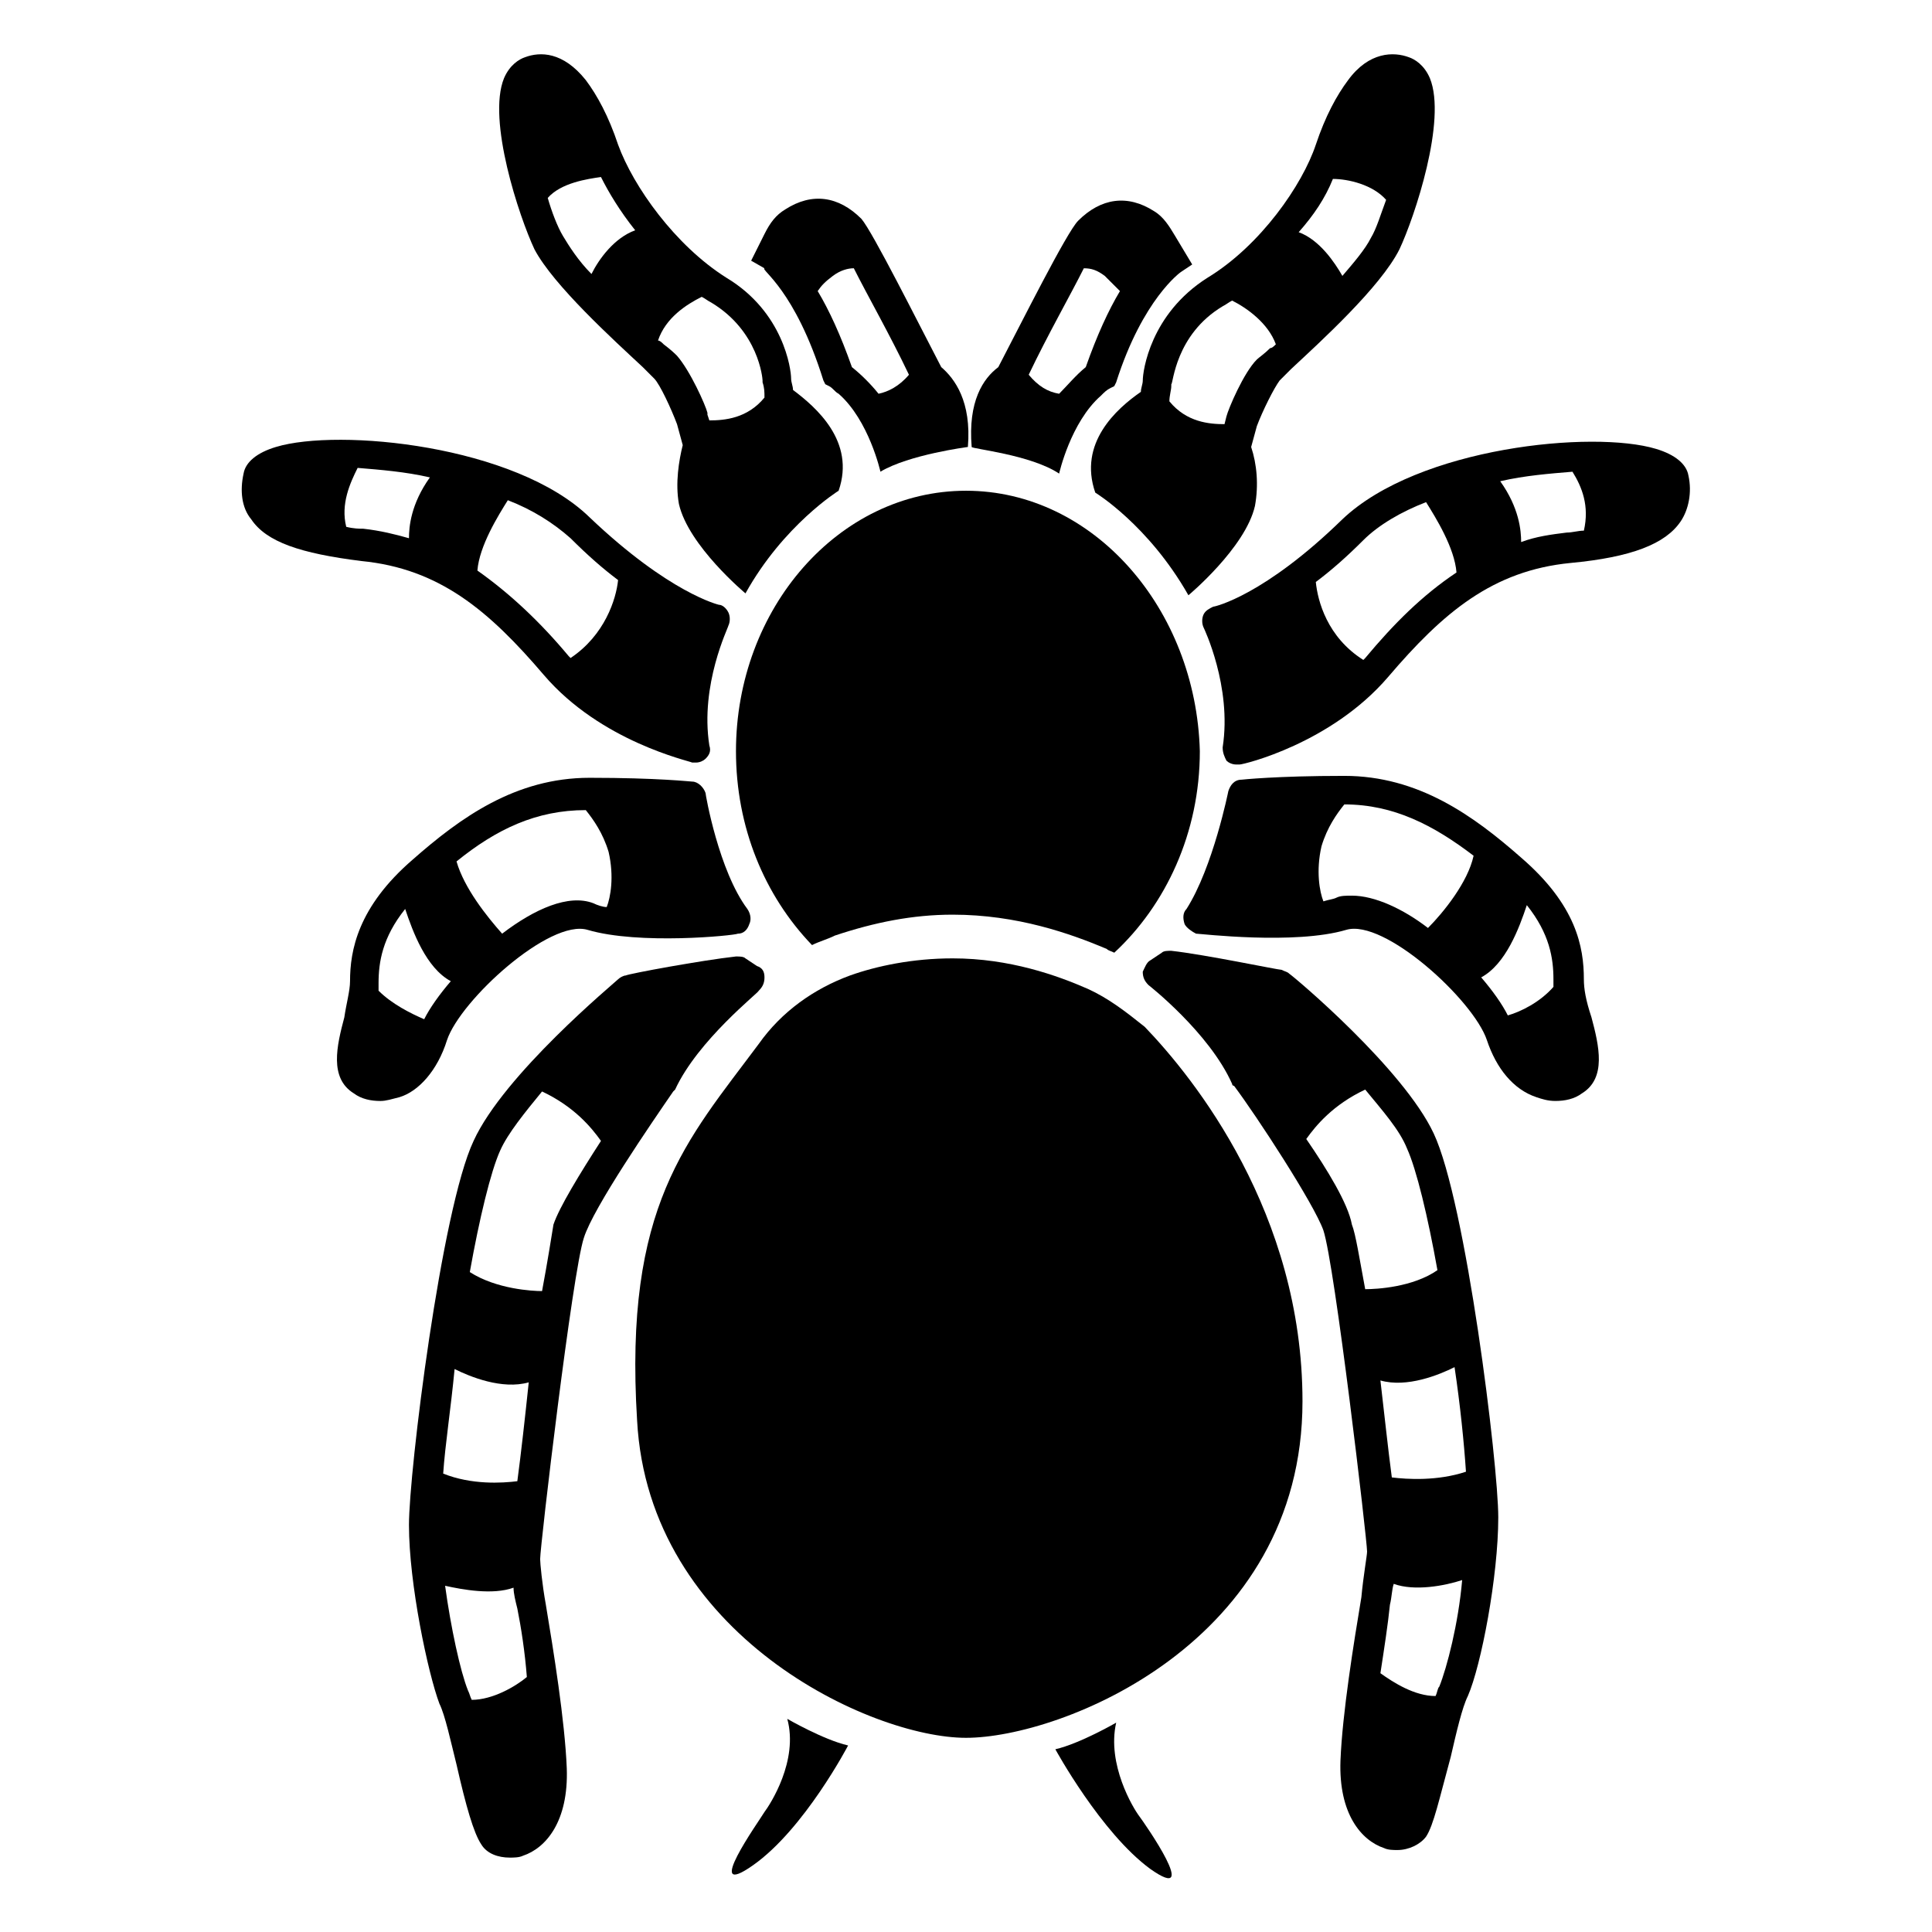
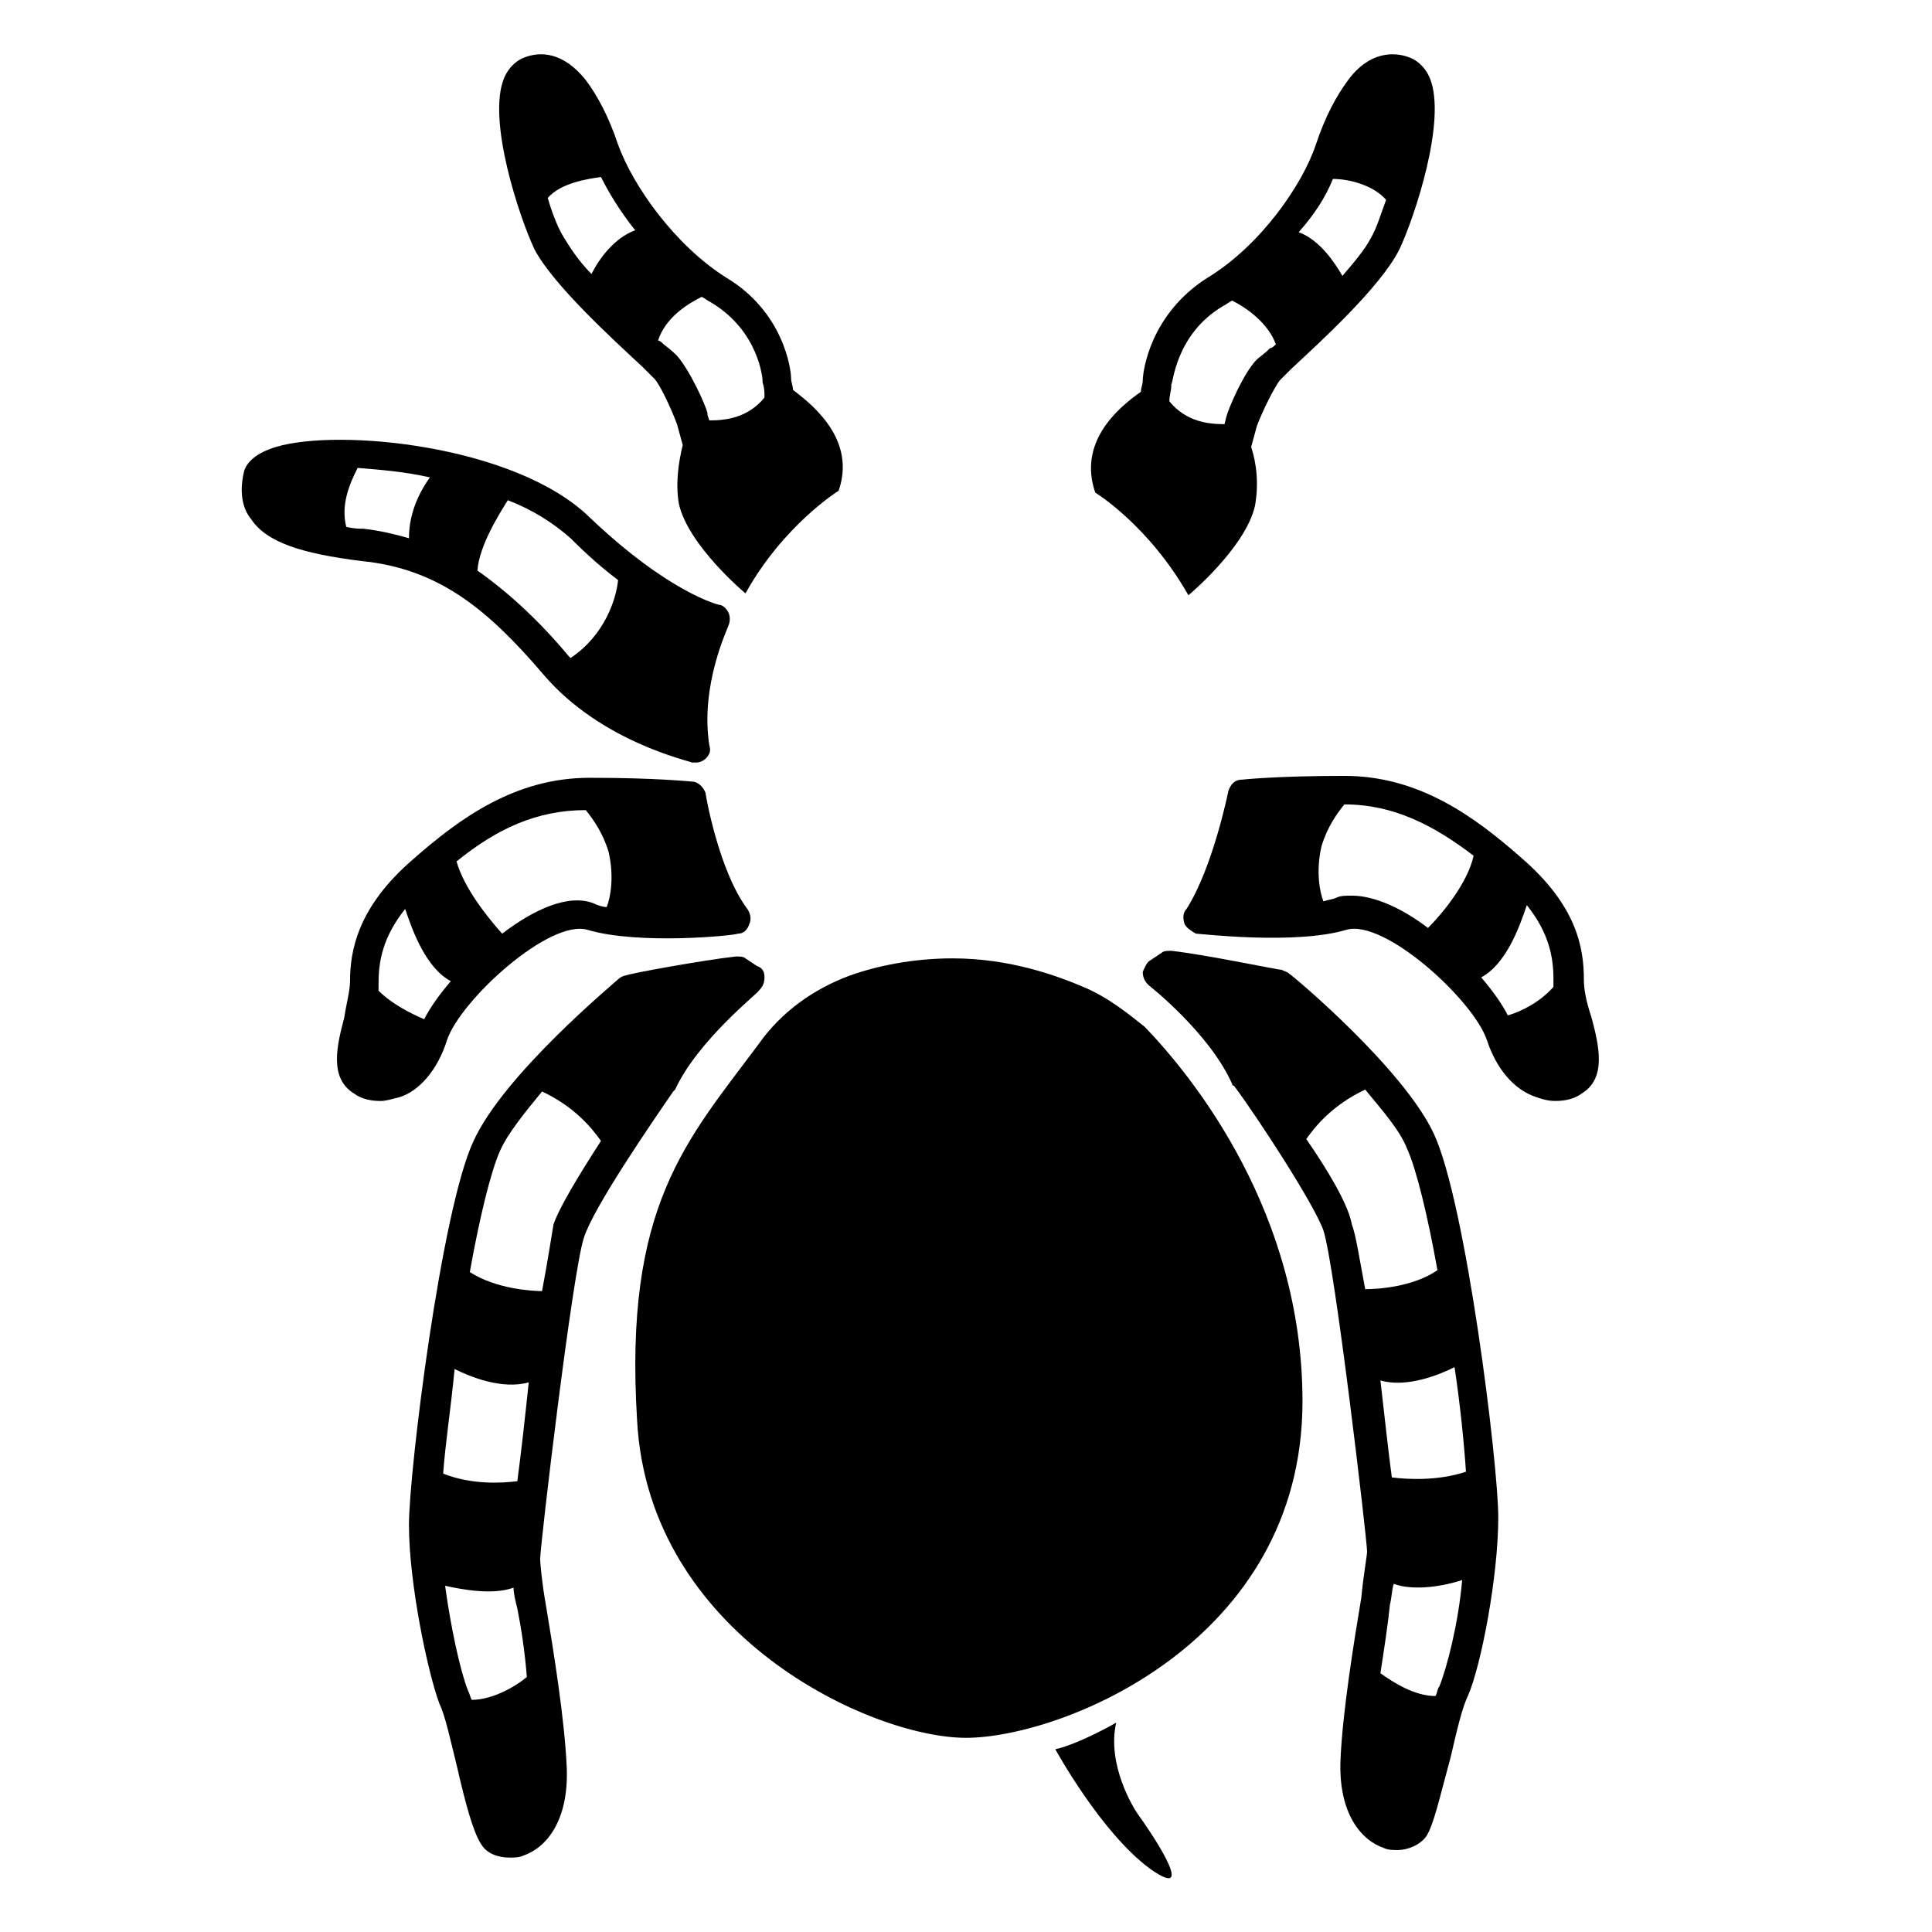
<svg xmlns="http://www.w3.org/2000/svg" fill="#000000" width="800px" height="800px" version="1.1" viewBox="144 144 512 512">
  <g>
-     <path d="m346.59 624.2c-1.512 2.519-16.625 23.68-3.023 14.105 13.602-9.574 25.191-31.738 25.191-31.738-6.551-1.512-16.121-7.055-16.121-7.055 3.023 11.082-4.535 22.672-6.047 24.688z" />
    <path d="m439.8 600.52s-9.574 5.543-16.121 7.055c0 0 12.09 22.168 25.191 31.738 13.602 9.574-1.512-12.09-3.023-14.105-1.516-2.016-8.566-13.605-6.047-24.688z" />
    <path d="m432.24 406.04c-8.062-3.527-20.656-8.062-35.77-8.062-10.578 0-20.152 2.016-27.207 4.535-9.574 3.527-18.137 9.574-24.184 18.137-19.145 25.695-35.77 42.824-32.242 99.754 3.023 56.93 61.969 84.137 87.16 84.137s89.176-25.191 89.176-89.176c0-49.879-28.719-85.648-41.816-99.25-5.039-4.027-9.574-7.555-15.117-10.074z" />
    <path d="m446.85 244.82c0 1.008-0.504 2.016-0.504 3.023-6.551 4.535-16.625 13.602-12.09 26.703 0 0 14.105 8.566 24.688 27.207 0 0 15.113-12.594 17.633-23.68 1.008-5.543 0.504-11.082-1.008-15.617l1.512-5.543c1.512-4.031 4.535-10.078 6.047-12.09 0.504-0.504 1.512-1.512 3.023-3.023 7.559-7.055 23.68-21.664 28.719-31.738 4.031-8.566 12.594-34.258 8.062-45.344-1.512-3.527-4.031-5.039-5.543-5.543-4.031-1.512-10.578-1.512-16.121 6.047-3.023 4.031-6.047 9.574-8.566 17.129-3.527 10.578-14.609 26.703-28.719 35.266-15.117 9.57-17.133 24.684-17.133 27.203zm50.383-53.402c4.031 0 10.578 1.512 14.105 5.543-1.512 4.031-2.519 7.559-4.031 10.078-1.512 3.023-4.535 6.551-7.559 10.078-2.016-3.527-6.047-9.574-11.586-11.586 4.031-4.543 7.055-9.074 9.07-14.113zm-29.223 33.754c1.008-0.504 1.512-1.008 2.519-1.512 4.031 2.016 9.574 6.047 11.586 11.586-0.504 0.504-1.008 1.008-1.512 1.008-1.512 1.512-3.023 2.519-3.527 3.023-3.527 3.527-7.559 13.098-8.062 15.113l-0.504 2.016c-4.031 0-10.078-0.504-14.609-6.047 0-1.512 0.504-3.023 0.504-4.031v-0.504c0.508 0.004 1.012-13.094 13.605-20.652z" />
    <path d="m314.35 241.3c1.512 1.512 2.519 2.519 3.023 3.023 1.512 1.512 4.535 8.062 6.047 12.09l1.512 5.543c-1.008 4.031-2.016 10.078-1.008 15.617 2.519 11.082 17.633 23.68 17.633 23.68 10.078-18.137 24.688-27.207 24.688-27.207 4.535-13.098-6.047-22.168-12.09-26.703 0-1.008-0.504-2.016-0.504-3.023 0-2.519-2.016-17.633-17.129-26.703-13.602-8.566-24.688-24.184-28.719-35.266-2.519-7.559-5.543-13.098-8.566-17.129-6.047-7.559-12.09-7.559-16.121-6.047-1.512 0.504-4.031 2.016-5.543 5.543-4.535 11.082 4.031 36.777 8.062 45.344 5.035 9.574 21.156 24.188 28.715 31.238zm31.738 3.527v0.504c0.504 1.512 0.504 2.519 0.504 4.031-4.535 5.543-10.578 6.047-14.609 6.047l-0.504-1.512v-0.504c-0.504-2.016-4.535-11.082-8.062-15.113-0.504-0.504-1.512-1.512-3.527-3.023-0.504-0.504-1.008-1.008-1.512-1.008 2.016-6.047 7.559-9.574 11.586-11.586 1.008 0.504 1.512 1.008 2.519 1.512 12.598 7.555 13.605 20.148 13.605 20.652zm-33.754-39.801c-5.543 2.016-9.574 7.559-11.586 11.586-3.527-3.527-6.047-7.559-7.559-10.078-1.512-2.519-3.023-6.551-4.031-10.078 3.527-4.031 10.578-5.039 14.105-5.543 2.016 4.039 5.039 9.074 9.07 14.113z" />
-     <path d="m424.68 269.51s3.023-13.602 11.082-20.656c1.008-1.008 1.512-1.512 2.519-2.016l1.008-0.504 0.504-1.008c7.055-22.168 17.129-29.223 17.129-29.223l3.023-2.016-4.531-7.555c-1.512-2.519-3.023-5.039-5.543-6.551-7.055-4.535-14.105-3.527-20.152 2.519-3.023 3.023-15.113 27.207-21.16 38.793-4.031 3.023-8.062 9.07-7.055 21.16 0.004 0.504 15.621 2.016 23.176 7.055zm7.055-28.215c-2.519 2.016-5.039 5.039-7.055 7.055-3.023-0.504-5.543-2.016-8.062-5.039 5.039-10.578 11.082-21.16 14.609-28.215 2.016 0 3.527 0.504 5.543 2.016 1.512 1.512 3.023 3.023 4.031 4.031-3.019 5.039-6.043 11.59-9.066 20.152z" />
-     <path d="m362.21 244.82 0.504 1.008 1.008 0.504c1.008 0.504 1.512 1.512 2.519 2.016 8.062 7.055 11.082 20.656 11.082 20.656 7.559-4.535 23.176-6.551 23.176-6.551 1.008-12.09-3.527-18.137-7.055-21.16-6.047-11.586-18.137-35.77-21.16-39.297-6.047-6.047-13.098-7.055-20.152-2.519-2.519 1.512-4.031 3.527-5.543 6.551l-3.527 7.055 3.527 2.016c-1.004 0.504 8.066 5.539 15.621 29.723zm14.613 3.527c-2.016-2.519-4.535-5.039-7.055-7.055-3.023-8.566-6.047-15.113-9.07-20.152 1.008-1.512 2.016-2.519 4.031-4.031s4.031-2.016 5.543-2.016c3.527 7.055 9.574 17.633 14.609 28.215-2.519 3.023-5.539 4.535-8.059 5.039z" />
-     <path d="m591.45 270.02c-0.504-3.023-3.527-5.543-8.566-7.055-16.625-5.039-62.977-0.504-83.129 18.641-20.656 20.152-33.754 23.176-34.258 23.176-1.008 0.504-2.016 1.008-2.519 2.016-0.504 1.008-0.504 2.519 0 3.527 0 0 7.559 15.617 5.039 31.738 0 1.512 0.504 2.519 1.008 3.527 0.504 0.504 1.512 1.008 2.519 1.008h1.008c1.008 0 24.184-5.543 39.297-23.176 14.609-17.129 27.711-28.215 48.367-30.23 16.121-1.512 25.191-5.039 29.223-11.082 2.012-3.019 3.019-7.555 2.012-12.09zm-85.648 48.367s-0.504 0.504-0.504 0.504c-9.574-6.047-12.09-15.617-12.594-20.656 4.031-3.023 8.062-6.551 12.594-11.082 4.031-4.031 10.078-7.559 16.625-10.078 2.519 4.031 7.559 12.09 8.062 18.641-9.066 6.043-16.625 13.602-24.184 22.672zm53.406-33.254c-4.031 0.504-8.062 1.008-12.09 2.519 0-3.023-0.504-9.07-5.543-16.121 6.551-1.512 13.098-2.016 19.145-2.519 2.519 4.031 4.535 9.07 3.023 15.617-1.512 0-3.023 0.504-4.535 0.504z" />
    <path d="m288.15 322.91c15.113 17.633 38.289 22.672 39.297 23.176h1.008c1.008 0 2.016-0.504 2.519-1.008 1.008-1.008 1.512-2.016 1.008-3.527-2.519-16.121 5.039-31.234 5.039-31.738 0.504-1.008 0.504-2.519 0-3.527-0.504-1.008-1.512-2.016-2.519-2.016 0 0-13.098-3.023-34.258-23.176-19.648-19.145-66.504-23.68-83.129-18.641-5.039 1.512-8.062 4.031-8.566 7.055-1.008 4.535-0.504 9.07 2.016 12.09 4.031 6.047 13.098 9.07 29.223 11.082 20.652 2.019 33.754 13.102 48.363 30.23zm-52.395-39.297c-1.512-6.047 1.008-11.586 3.023-15.617 6.047 0.504 12.594 1.008 19.145 2.519-5.039 7.055-5.543 13.098-5.543 16.121-3.527-1.008-7.559-2.016-12.09-2.519-1.008 0-2.519 0-4.535-0.504zm72.043 14.109c-0.504 5.039-3.527 14.609-12.594 20.656l-0.504-0.504c-7.559-9.07-15.617-16.625-24.184-22.672 0.504-6.551 5.543-14.609 8.062-18.641 6.551 2.519 12.09 6.047 16.625 10.078 4.535 4.531 8.562 8.059 12.594 11.082z" />
    <path d="m563.74 403.52c0-8.566-2.016-19.648-16.625-32.242-12.594-11.082-27.207-21.664-46.855-21.664-18.137 0-27.207 1.008-27.207 1.008-2.016 0-3.023 1.512-3.527 3.023 0 0-4.031 20.152-11.082 31.234-1.008 1.008-1.008 2.519-0.504 4.031 0.504 1.008 2.016 2.016 3.023 2.519 1.008 0 26.199 3.023 39.801-1.008 10.078-3.023 33.754 18.641 37.281 29.223 2.519 7.559 7.055 13.098 13.098 15.113 1.512 0.504 3.023 1.008 5.039 1.008 2.519 0 5.039-0.504 7.055-2.016 6.551-4.031 4.535-12.594 2.519-20.152-1.512-4.535-2.016-7.559-2.016-10.078zm-61.465-22.164c-1.512 0-3.023 0-4.031 0.504-1.008 0.504-2.016 0.504-3.527 1.008-1.008-2.519-2.016-8.062-0.504-14.609 1.512-5.039 4.031-8.566 6.047-11.082 13.098 0 23.68 5.543 34.258 13.602-1.512 7.055-8.062 15.113-12.09 19.145-6.551-5.043-14.109-8.566-20.152-8.566zm34.258 21.66c6.551-3.527 10.078-13.098 12.09-19.145 6.047 7.559 7.055 14.105 7.055 19.648v2.016c-3.527 4.031-8.566 6.551-12.09 7.559-1.512-3.023-4.031-6.551-7.055-10.078z" />
    <path d="m262.46 419.65c3.527-10.578 27.207-32.242 37.281-29.223 13.602 4.031 38.793 1.512 39.801 1.008 1.512 0 2.519-1.008 3.023-2.519 0.504-1.008 0.504-2.519-0.504-4.031-7.555-10.074-11.082-30.227-11.082-30.73-0.504-1.512-2.016-3.023-3.527-3.023-0.504 0-9.07-1.008-27.207-1.008-19.648 0-34.258 10.578-46.855 21.664-14.609 12.594-16.625 24.184-16.625 32.242 0 2.519-1.008 6.047-1.512 9.574-2.016 7.559-4.031 16.121 2.519 20.152 2.016 1.512 4.535 2.016 7.055 2.016 1.512 0 3.023-0.504 5.039-1.008 5.039-1.512 10.078-7.055 12.594-15.113zm14.613-28.215c-4.031-4.535-10.078-12.09-12.09-19.145 10.578-8.566 21.16-13.602 34.258-13.602 2.016 2.519 4.535 6.047 6.047 11.082 1.512 6.551 0.504 12.09-0.504 14.609-1.008 0-2.519-0.504-3.527-1.008-6.551-2.516-15.621 1.512-24.184 8.062zm-25.695-6.551c2.016 6.047 5.543 15.617 12.09 19.145-3.023 3.527-5.543 7.055-7.055 10.078-3.527-1.512-8.566-4.031-12.09-7.559v-2.016c0-5.539 1.008-12.09 7.055-19.648z" />
    <path d="m485.64 402.02c-0.504-0.504-1.008-0.504-2.016-1.008-1.008 0-20.152-4.031-29.223-5.039-1.008 0-2.016 0-2.519 0.504l-3.023 2.016c-1.008 0.504-1.512 2.016-2.016 3.023 0 1.512 0.504 2.519 1.512 3.527 0 0 16.121 12.594 22.168 26.199 0 0 0 0.504 0.504 0.504 6.047 8.062 21.16 31.234 23.68 38.289 3.023 9.07 11.586 82.121 11.586 85.145 0 1.008-1.008 6.551-1.512 12.09-2.016 12.09-5.039 30.73-5.543 43.328-0.504 14.105 5.543 21.16 11.586 23.176 1.008 0.504 2.519 0.504 3.527 0.504 3.023 0 6.047-1.512 7.559-3.527 2.016-3.023 3.527-10.078 6.551-21.16 1.512-6.551 3.023-13.098 4.535-16.121 3.527-8.062 8.062-31.738 8.062-47.359 0-14.105-8.566-83.633-17.129-101.77-8.059-17.133-36.777-41.316-38.289-42.32zm4.535 43.828c2.519-3.527 7.055-9.07 15.617-13.098 4.535 5.543 9.07 10.578 11.082 15.617 2.519 5.543 5.543 18.137 8.062 32.242-6.551 4.535-16.121 5.039-19.145 5.039-1.512-8.062-2.519-14.609-3.527-17.129-1.004-5.539-6.547-14.609-12.09-22.672zm35.266 145.1c-0.504 0.504-0.504 1.512-1.008 2.519-5.543 0-11.082-3.527-14.609-6.047 1.008-6.551 2.016-13.098 2.519-18.137 0.504-2.016 0.504-4.031 1.008-5.543 5.543 2.016 13.602 0.504 18.137-1.008-1.008 11.59-4.031 23.176-6.047 28.215zm-12.594-55.418c-1.008-7.559-2.016-17.129-3.023-25.695 7.055 2.016 15.617-1.512 19.648-3.527 1.512 10.078 2.519 20.152 3.023 27.711-7.559 2.519-15.617 2.016-19.648 1.512z" />
    <path d="m322.41 433.25 0.504-0.504c6.047-13.098 22.168-25.695 22.168-26.199 1.008-1.008 1.512-2.016 1.512-3.527s-0.504-2.519-2.016-3.023l-3.023-2.016c-0.504-0.504-1.512-0.504-2.519-0.504-9.07 1.008-28.215 4.535-29.223 5.039-0.504 0-1.512 0.504-2.016 1.008-1.008 1.008-30.23 25.191-38.289 42.824-8.566 18.137-17.129 87.664-17.129 101.77 0 15.617 5.039 39.297 8.062 47.359 1.512 3.023 3.023 10.078 4.535 16.121 2.519 11.082 4.535 18.137 6.551 21.16 1.512 2.519 4.535 3.527 7.559 3.527 1.008 0 2.519 0 3.527-0.504 6.047-2.016 12.09-9.07 11.586-23.176-0.504-12.594-3.527-31.234-5.543-43.328-1.008-5.543-1.512-11.082-1.512-12.09 0-3.527 8.566-76.074 11.586-85.145 2.519-8.062 18.141-30.73 23.68-38.793zm-42.316 131.5c0 1.512 0.504 3.527 1.008 5.543 1.008 5.039 2.016 11.586 2.519 18.137-3.023 2.519-9.07 6.047-14.609 6.047-0.504-1.008-0.504-1.512-1.008-2.519-2.016-5.039-4.535-16.625-6.047-27.711 4.531 1.004 12.594 2.516 18.137 0.504zm1.004-28.215c-4.031 0.504-12.09 1.008-19.648-2.016 0.504-7.559 2.016-17.129 3.023-27.711 4.031 2.016 12.594 5.543 19.648 3.527-1.008 9.574-2.016 18.641-3.023 26.199zm6.551-50.383c-2.519 0-12.09-0.504-19.145-5.039 2.519-14.105 5.543-26.703 8.062-32.242 2.016-4.535 6.551-10.078 11.082-15.617 8.566 4.031 13.098 9.574 15.617 13.098-5.543 8.566-11.082 17.633-12.594 22.168-0.504 3.023-1.512 9.574-3.023 17.633z" />
-     <path d="m339.04 343.07c0 20.152 7.559 38.289 20.152 51.387 2.016-1.008 4.031-1.512 6.047-2.519 10.578-3.527 20.656-5.543 31.234-5.543 17.129 0 31.234 5.039 40.809 9.07 0.504 0.504 1.008 0.504 2.016 1.008 13.602-12.594 22.672-31.738 22.672-53.402-1.008-37.785-28.215-69.02-61.969-69.02-33.758 0-60.961 31.234-60.961 69.02z" />
+     <path d="m339.04 343.07z" />
  </g>
</svg>